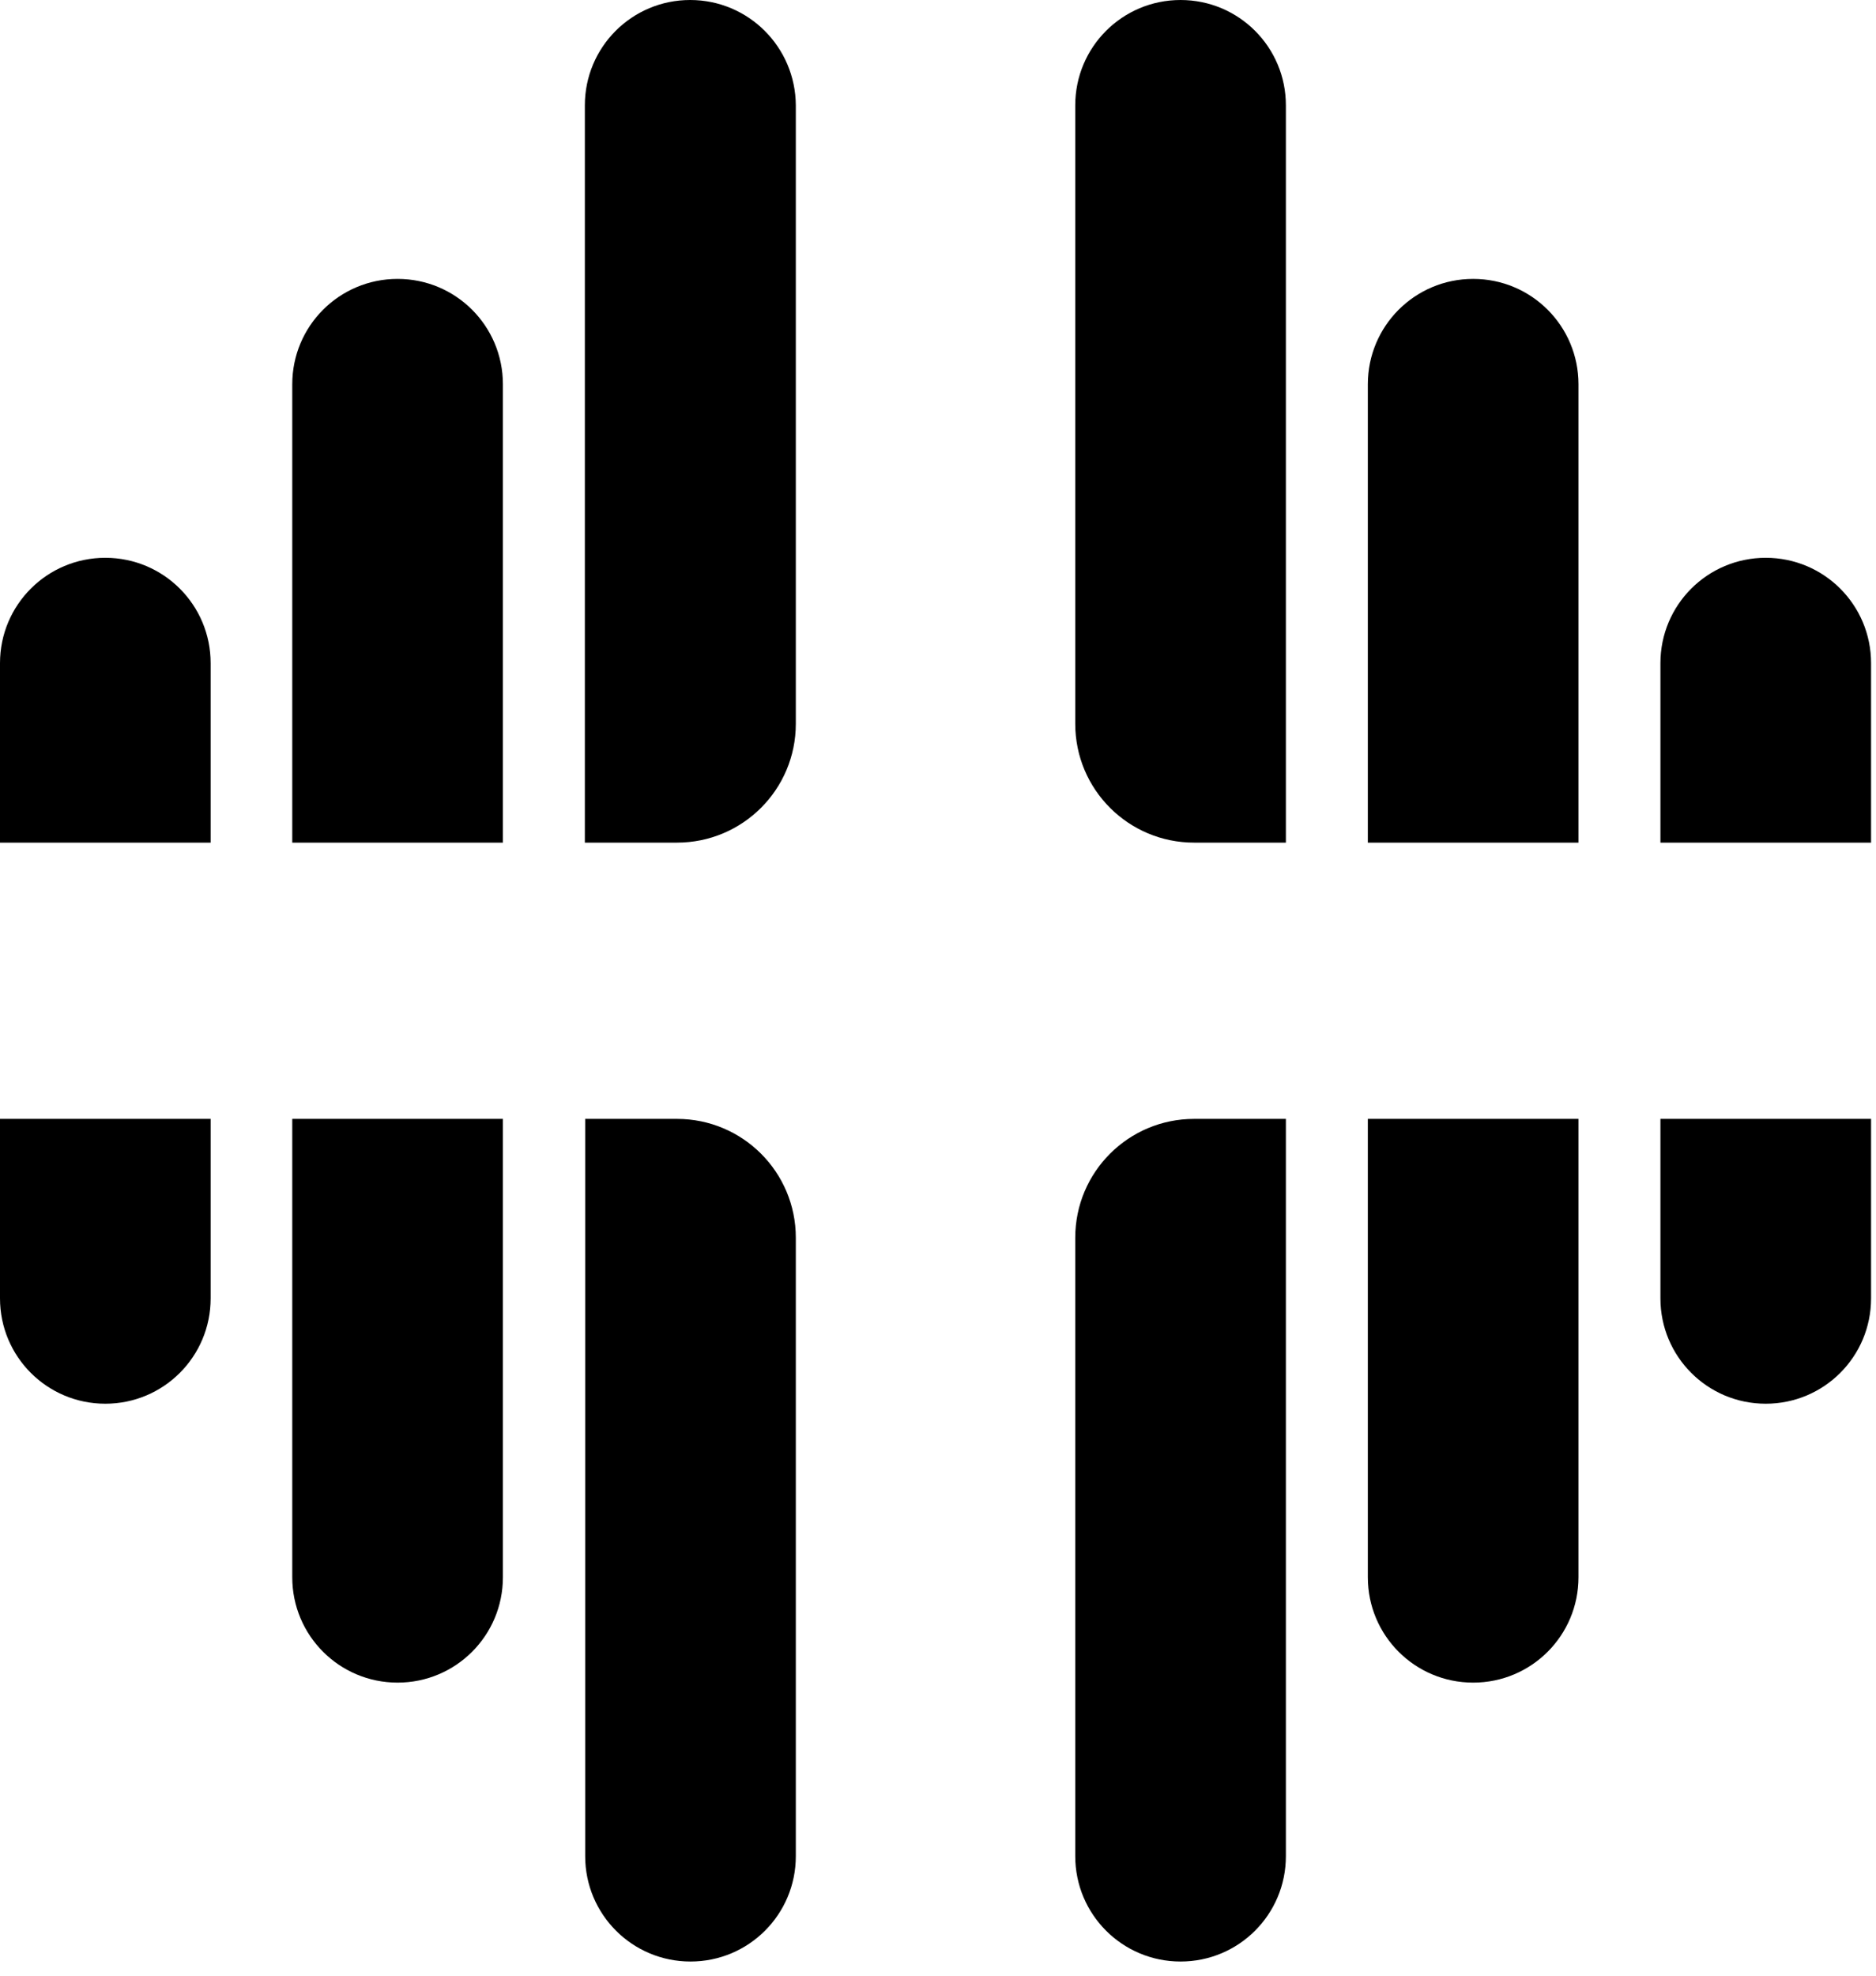
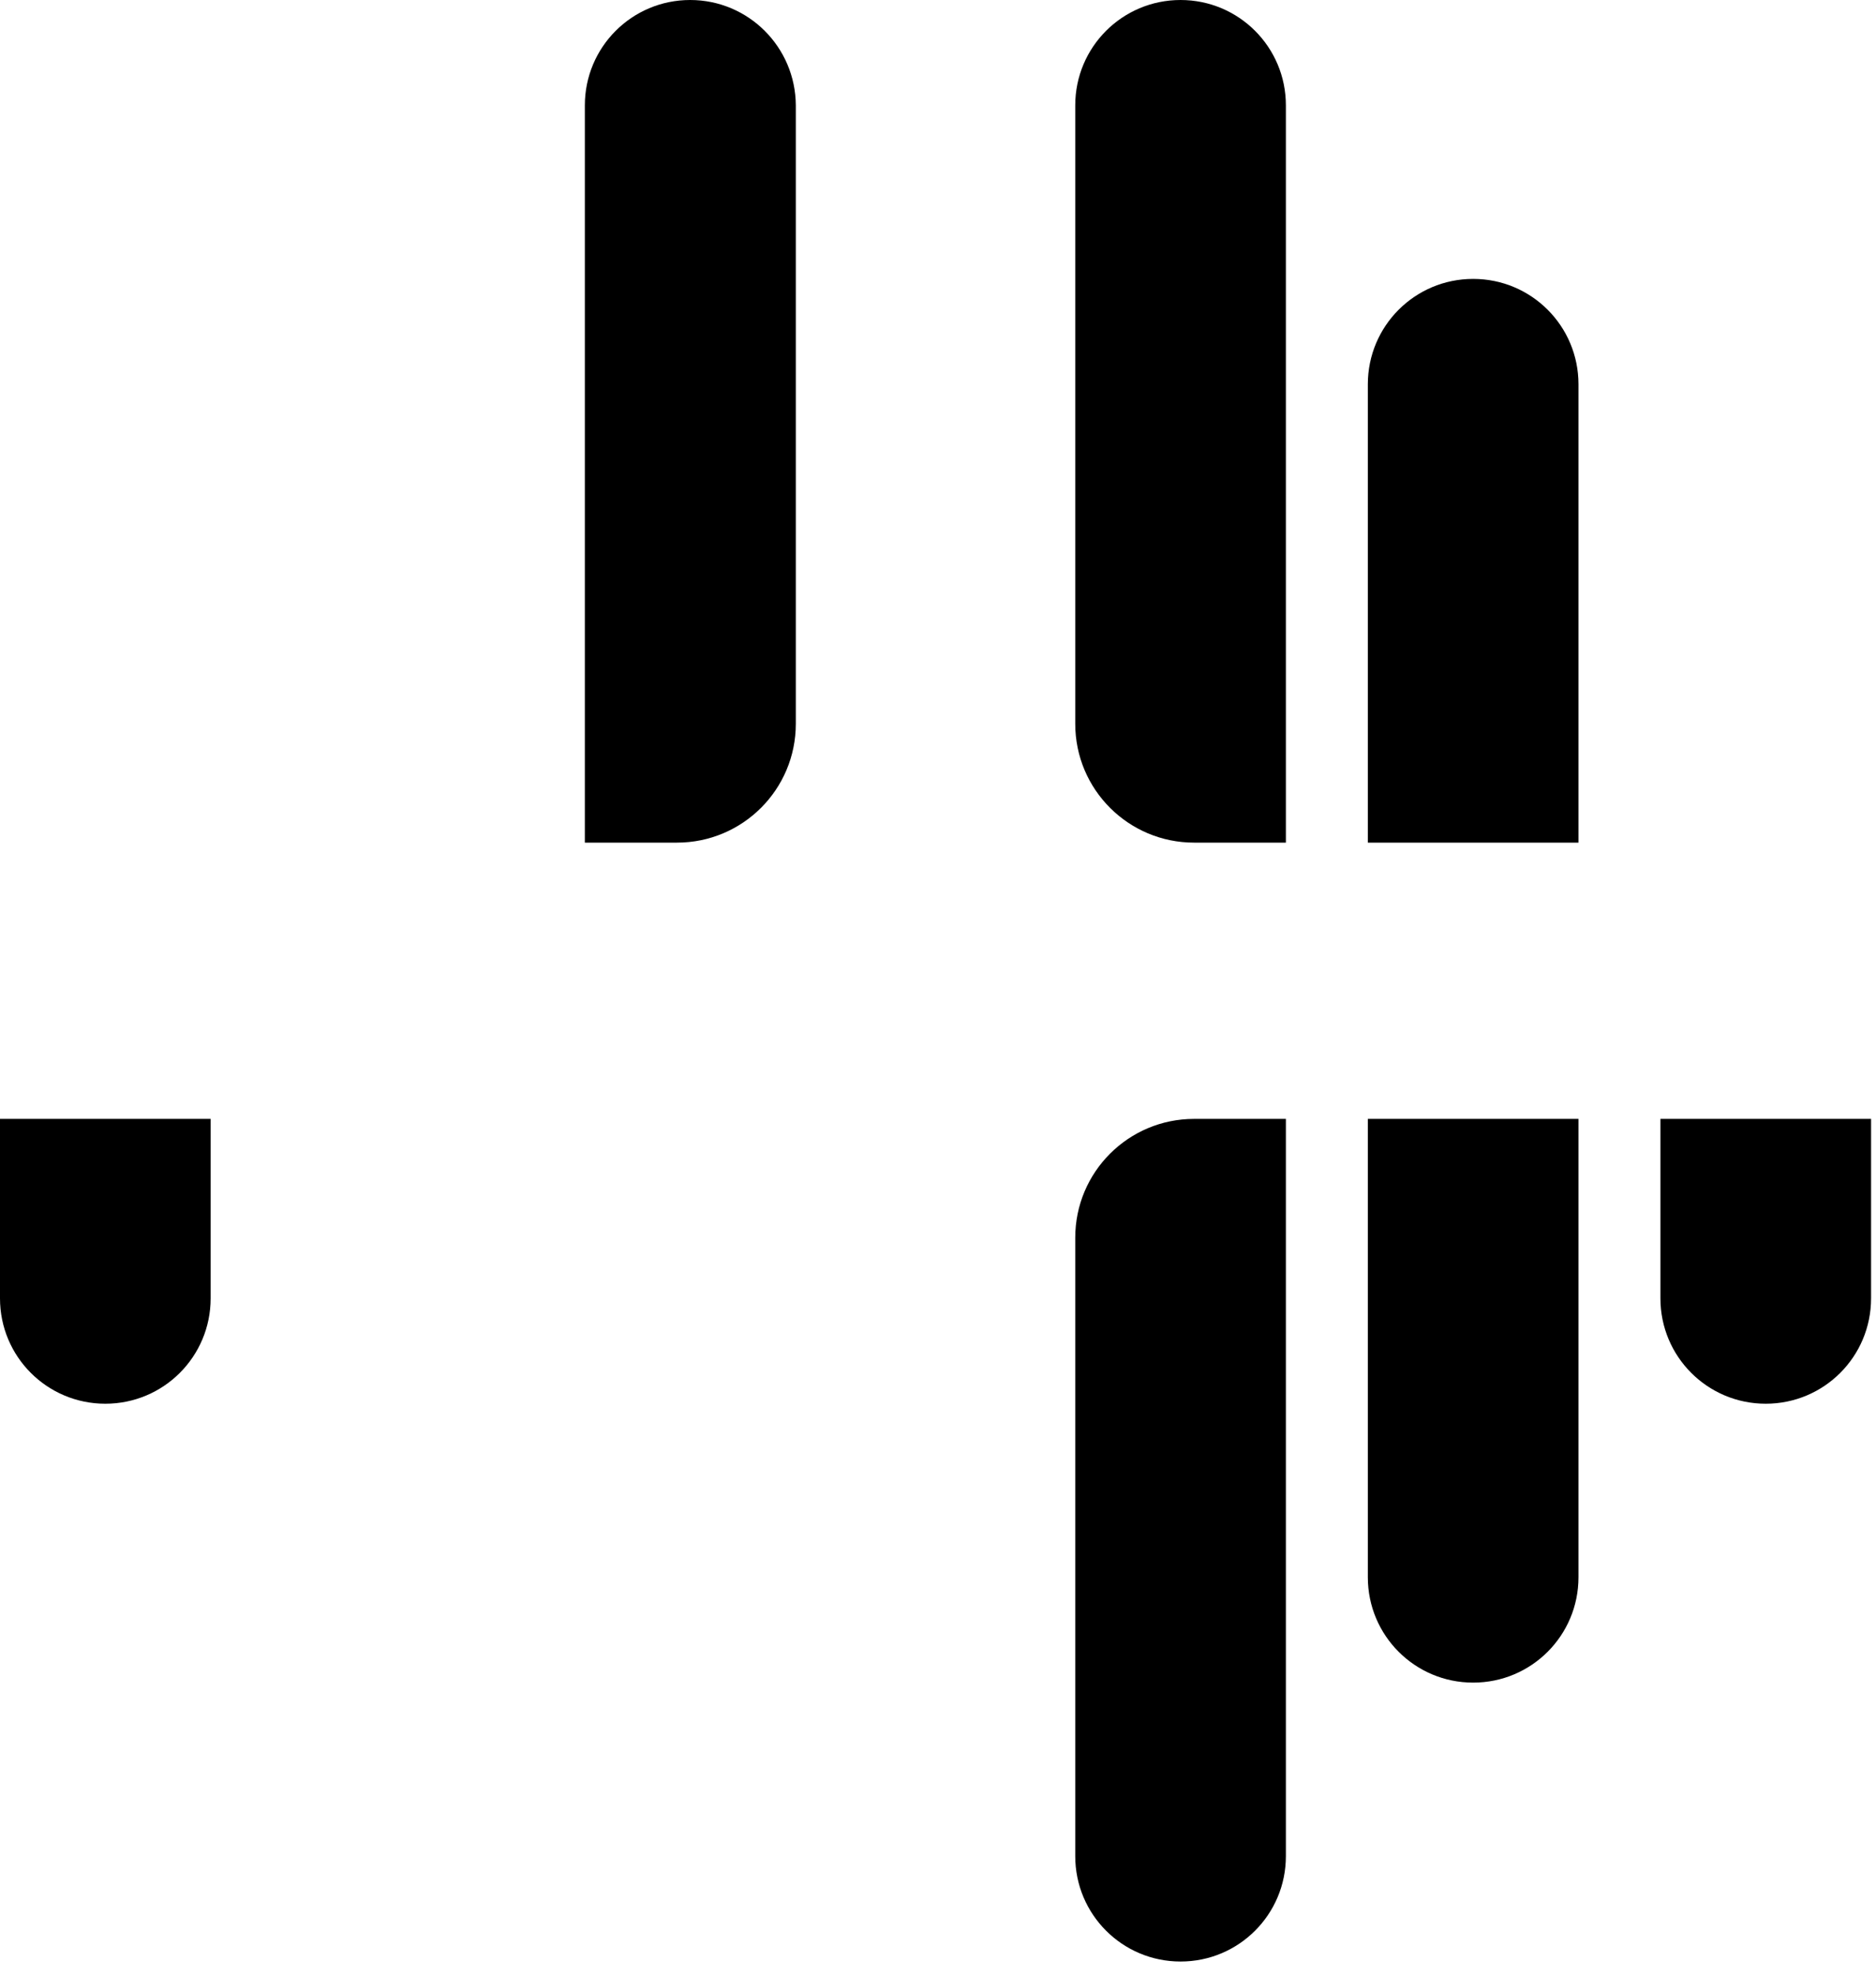
<svg xmlns="http://www.w3.org/2000/svg" width="57" height="60" viewBox="0 0 57 60" fill="none">
  <g clip-path="url(#clip0_1094_168)">
    <path d="M39.08 25.59H36.28C34.29 25.59 32.67 23.98 32.67 21.98V3.2C32.67 1.43 34.1 0 35.87 0C37.64 0 39.07 1.43 39.07 3.2V25.59H39.08Z" fill="#3CB450" style="fill:#3CB450;fill:color(display-p3 0.235 0.706 0.314);fill-opacity:1;" />
    <path d="M47.96 25.59H41.56V11.67C41.56 9.9 42.99 8.47 44.76 8.47C46.53 8.47 47.96 9.9 47.96 11.67V25.59Z" fill="#3CB450" style="fill:#3CB450;fill:color(display-p3 0.235 0.706 0.314);fill-opacity:1;" />
-     <path d="M56.85 25.59H50.45V20.14C50.45 18.37 51.88 16.94 53.65 16.94C55.42 16.94 56.85 18.37 56.85 20.14V25.59Z" fill="#3CB450" style="fill:#3CB450;fill:color(display-p3 0.235 0.706 0.314);fill-opacity:1;" />
    <path d="M17.77 25.59H20.57C22.56 25.59 24.18 23.98 24.18 21.98V3.2C24.17 1.43 22.74 0 20.97 0C19.2 0 17.77 1.43 17.77 3.2V25.59Z" fill="#28418D" style="fill:#28418D;fill:color(display-p3 0.157 0.255 0.553);fill-opacity:1;" />
-     <path d="M8.88 25.59H15.28V11.67C15.28 9.9 13.85 8.47 12.08 8.47C10.31 8.47 8.88 9.9 8.88 11.67V25.59Z" fill="#28418D" style="fill:#28418D;fill:color(display-p3 0.157 0.255 0.553);fill-opacity:1;" />
-     <path d="M0 25.59H6.4V20.14C6.4 18.37 4.97 16.94 3.2 16.94C1.43 16.94 0 18.37 0 20.14V25.59Z" fill="#28418D" style="fill:#28418D;fill:color(display-p3 0.157 0.255 0.553);fill-opacity:1;" />
    <path d="M39.08 33.98H36.28C34.29 33.98 32.67 35.59 32.67 37.59V56.37C32.67 58.14 34.1 59.57 35.87 59.57C37.64 59.57 39.07 58.14 39.07 56.37V33.98H39.08Z" fill="#3CB450" style="fill:#3CB450;fill:color(display-p3 0.235 0.706 0.314);fill-opacity:1;" />
    <path d="M47.96 33.98H41.56V47.9C41.56 49.67 42.99 51.1 44.76 51.1C46.53 51.1 47.96 49.67 47.96 47.9V33.98Z" fill="#3CB450" style="fill:#3CB450;fill:color(display-p3 0.235 0.706 0.314);fill-opacity:1;" />
    <path d="M56.85 33.98H50.45V39.43C50.45 41.2 51.88 42.63 53.65 42.63C55.42 42.63 56.85 41.2 56.85 39.43V33.98Z" fill="#3CB450" style="fill:#3CB450;fill:color(display-p3 0.235 0.706 0.314);fill-opacity:1;" />
-     <path d="M17.77 33.98H20.57C22.56 33.98 24.18 35.59 24.18 37.59V56.37C24.18 58.14 22.75 59.57 20.98 59.57C19.21 59.57 17.78 58.14 17.78 56.37V33.98H17.77Z" fill="#28418D" style="fill:#28418D;fill:color(display-p3 0.157 0.255 0.553);fill-opacity:1;" />
-     <path d="M8.88 33.98H15.28V47.9C15.28 49.67 13.85 51.1 12.08 51.1C10.31 51.1 8.88 49.67 8.88 47.9V33.98Z" fill="#28418D" style="fill:#28418D;fill:color(display-p3 0.157 0.255 0.553);fill-opacity:1;" />
    <path d="M0 33.98H6.4V39.43C6.4 41.2 4.97 42.63 3.2 42.63C1.43 42.63 0 41.2 0 39.43V33.98Z" fill="#28418D" style="fill:#28418D;fill:color(display-p3 0.157 0.255 0.553);fill-opacity:1;" />
  </g>
  <defs>
    <clipPath id="clip0_1094_168">
      <rect width="57" height="60" fill="white" style="fill:white;fill-opacity:1;" />
    </clipPath>
  </defs>
</svg>